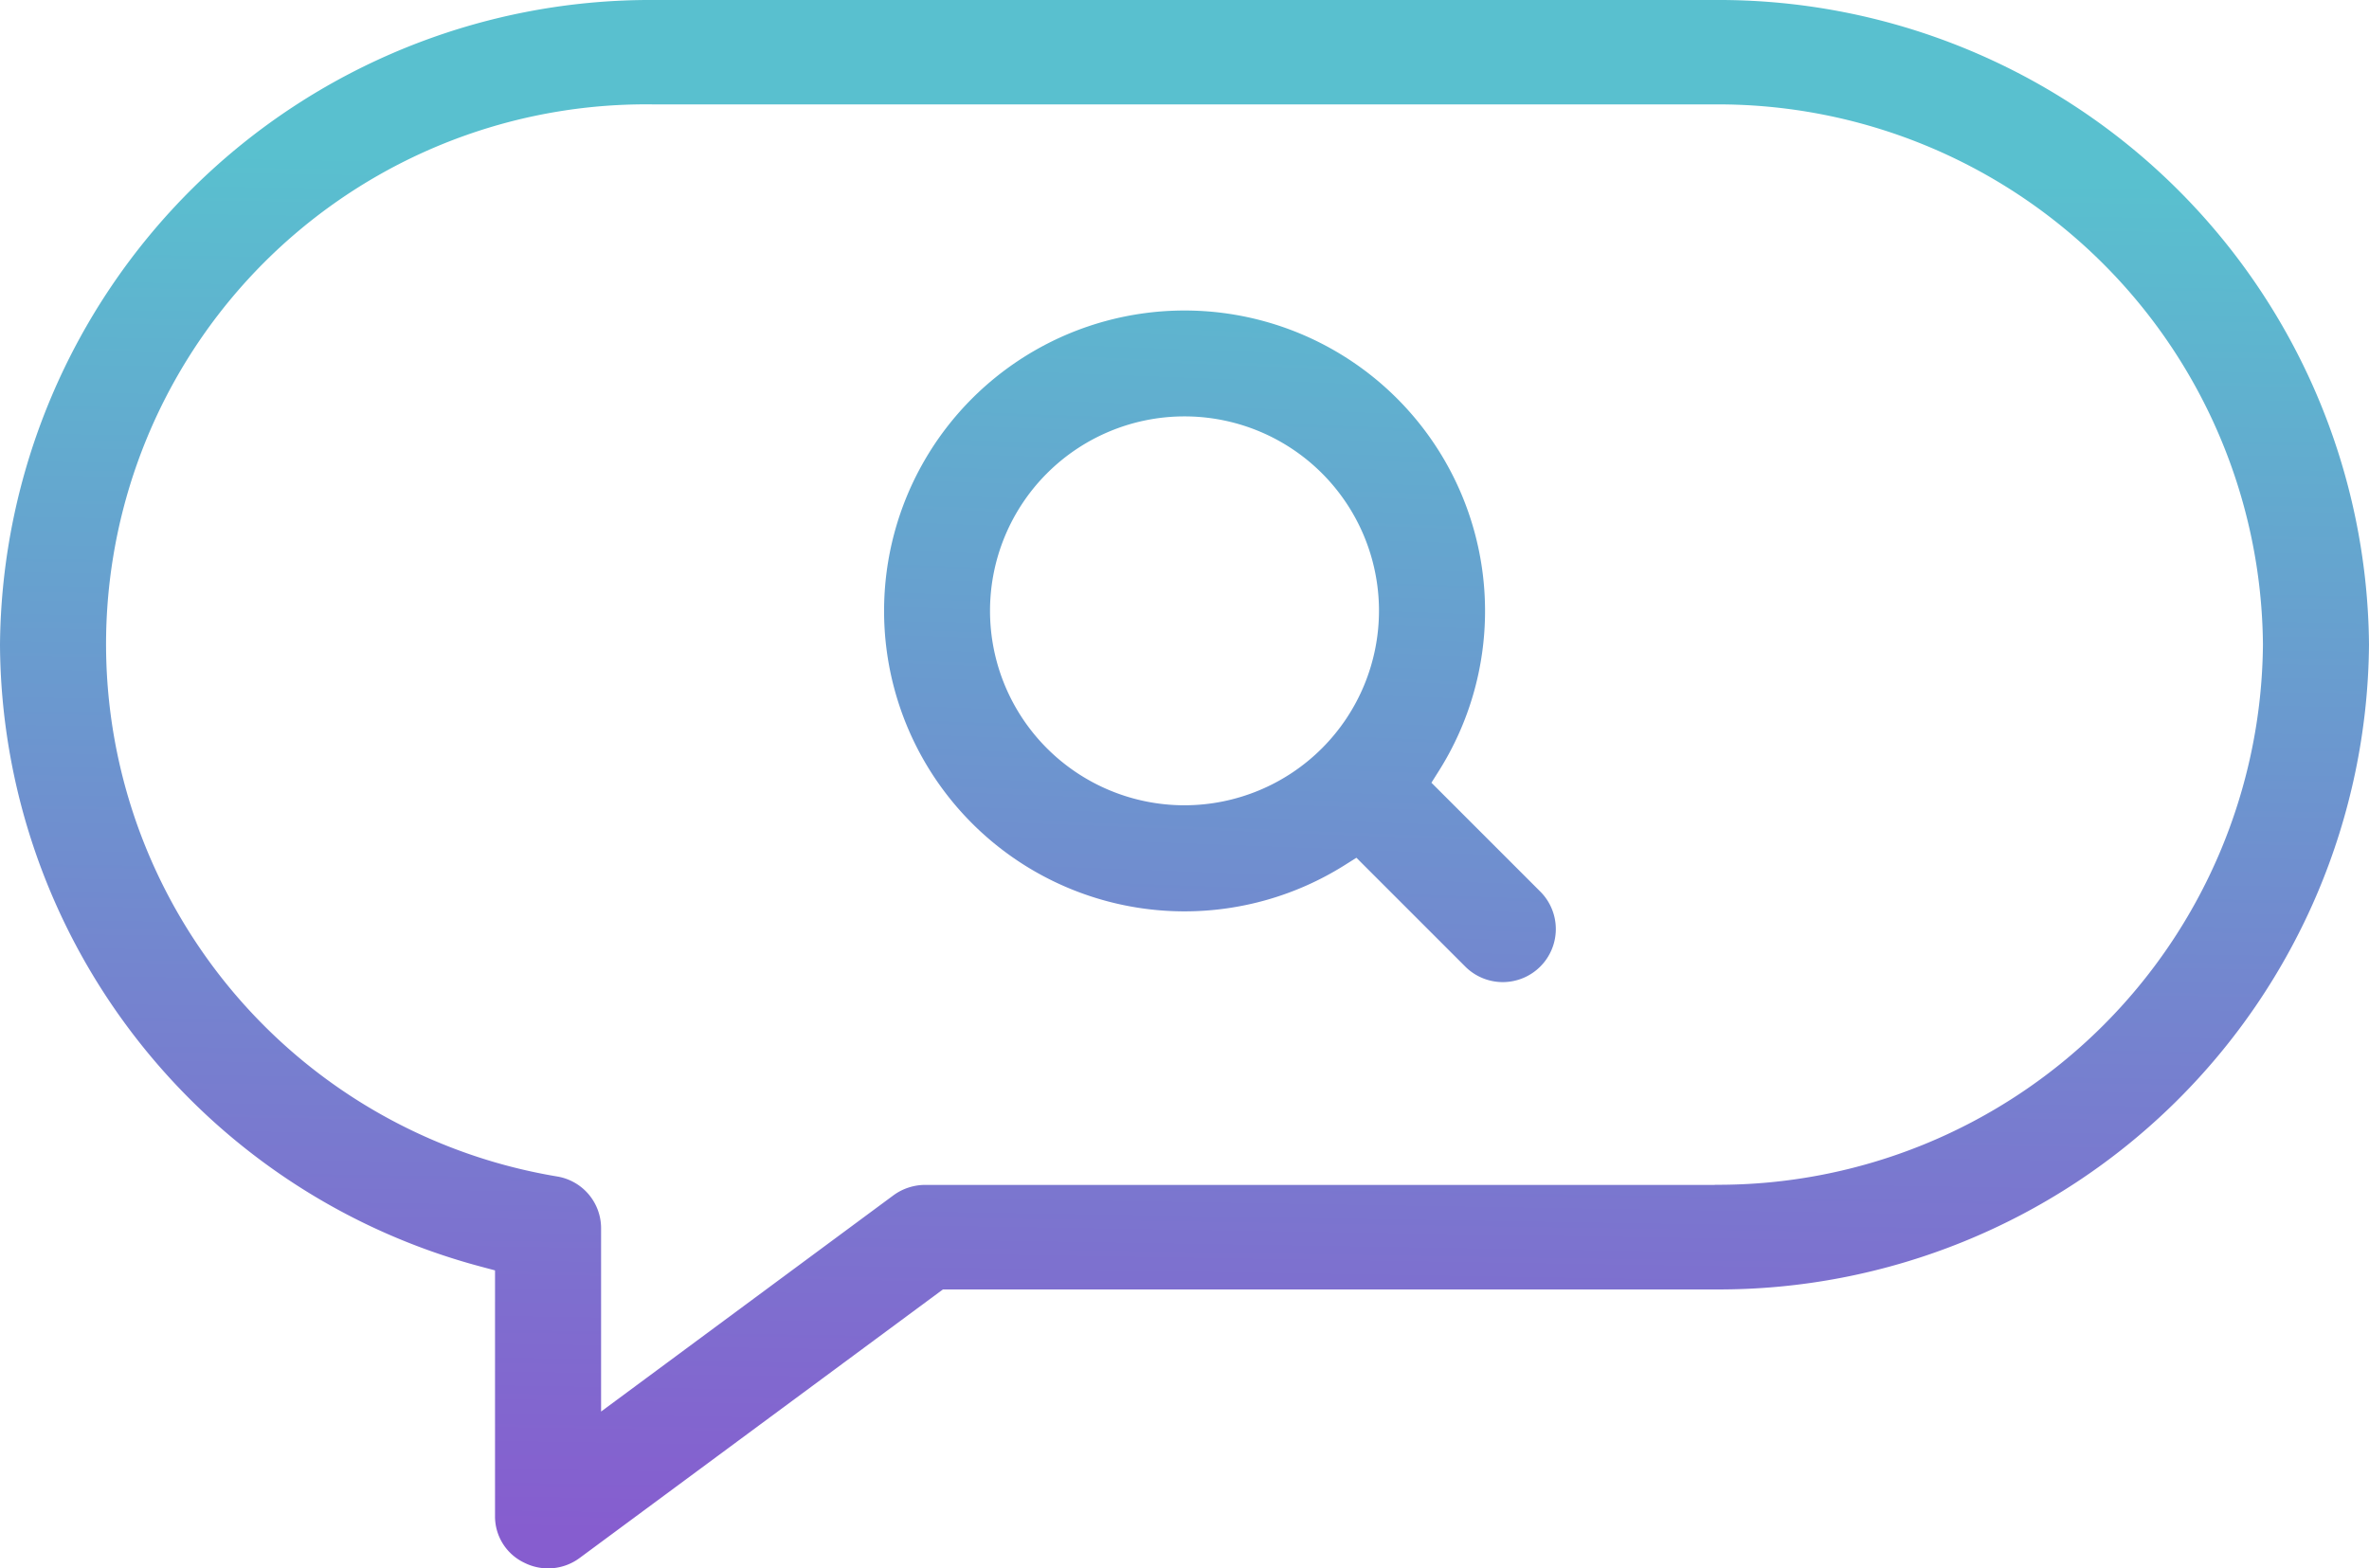
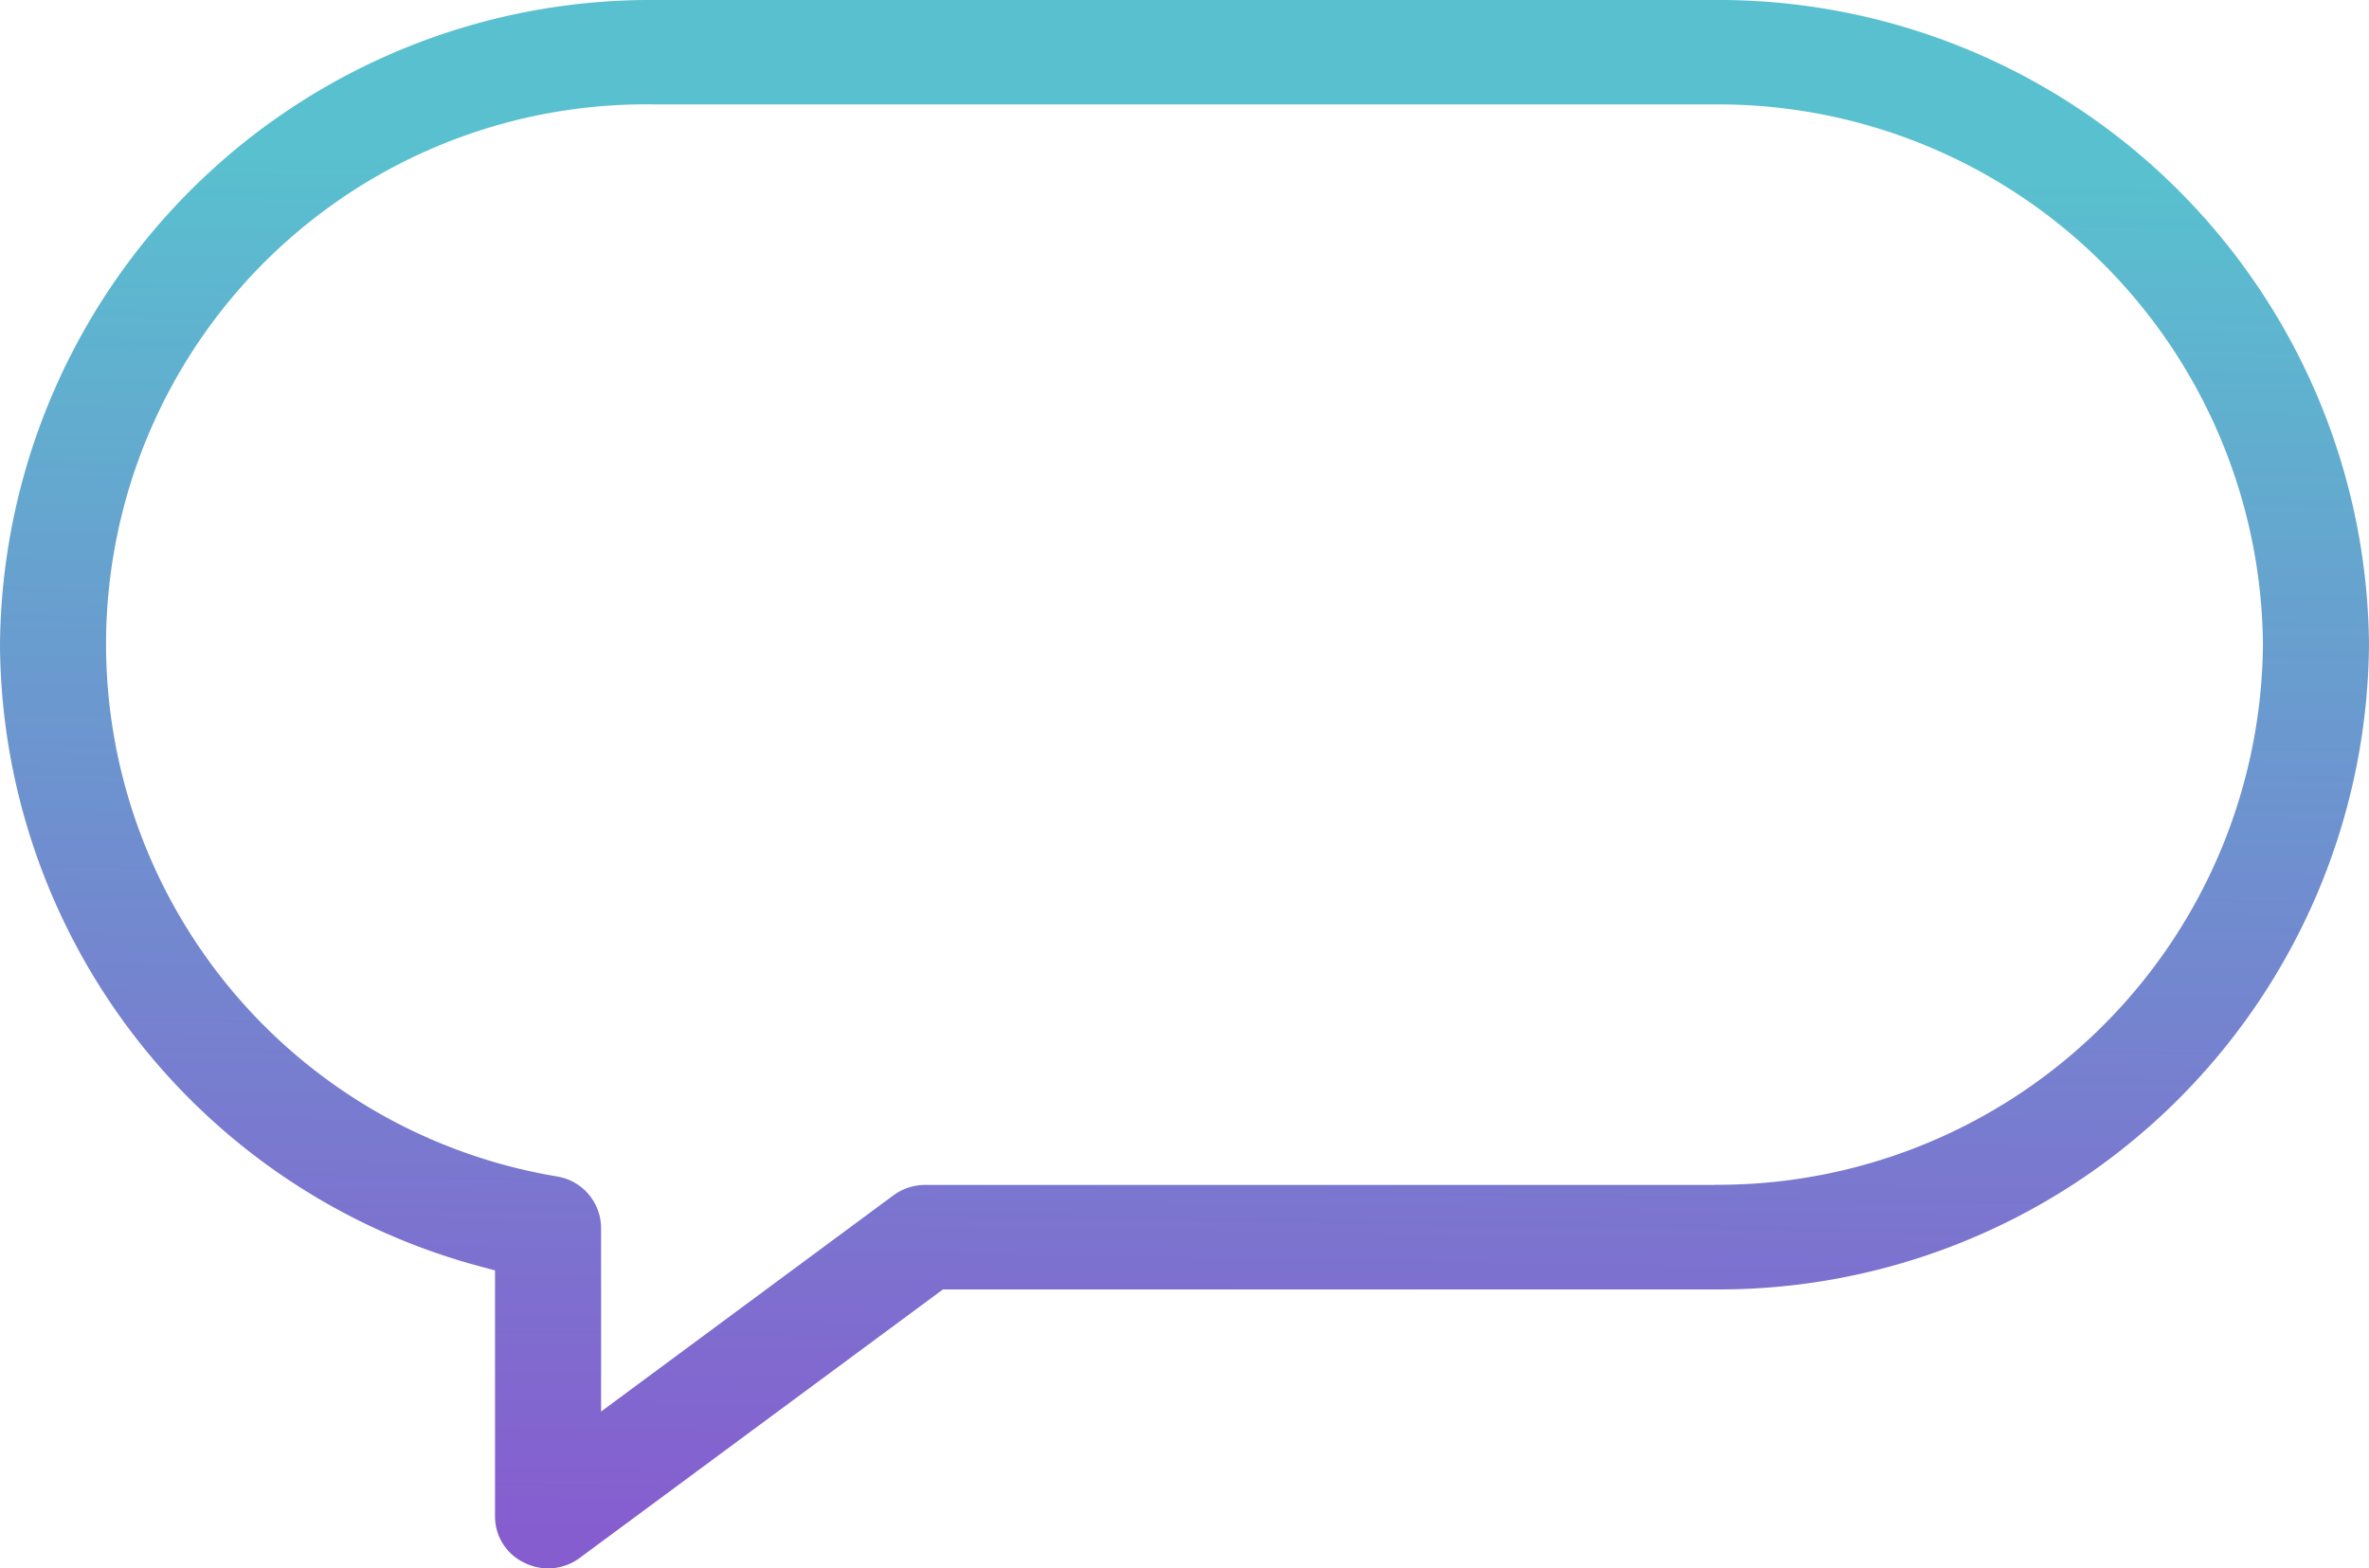
<svg xmlns="http://www.w3.org/2000/svg" xmlns:xlink="http://www.w3.org/1999/xlink" width="74" height="49.001" viewBox="0 0 74 49.001">
  <defs>
    <linearGradient id="linear-gradient" x1="0.456" y1="1.848" x2="0.534" y2="-0.219" gradientUnits="objectBoundingBox">
      <stop offset="0" stop-color="#865dcf" />
      <stop offset="1" stop-color="#59c0cf" />
    </linearGradient>
    <linearGradient id="linear-gradient-2" x1="0.486" y1="0.988" x2="0.508" y2="0.103" xlink:href="#linear-gradient" />
  </defs>
  <g id="Group_8172" data-name="Group 8172" transform="translate(313.022 -32.985)">
-     <path id="Path_4099" data-name="Path 4099" d="M-266.634,52.069a9.385,9.385,0,0,0-9.388-9.383,9.386,9.386,0,0,0-9.384,9.388,9.386,9.386,0,0,0,9.388,9.384,9.393,9.393,0,0,0,4.993-1.44l.373-.235,3.4,3.4a1.657,1.657,0,0,0,2.343,0,1.657,1.657,0,0,0,0-2.344h0l-3.4-3.4.235-.373A9.357,9.357,0,0,0-266.634,52.069Zm-9.388,6.075a6.075,6.075,0,0,1-6.075-6.075,6.075,6.075,0,0,1,6.075-6.075,6.075,6.075,0,0,1,6.075,6.075A6.08,6.08,0,0,1-276.022,58.144Z" fill="url(#linear-gradient)" />
    <path id="Path_4100" data-name="Path 4100" d="M-259.455,32.985h-33.134a20.313,20.313,0,0,0-20.433,20.143,20.222,20.222,0,0,0,15.055,19.438l.408.109v7.673a1.6,1.6,0,0,0,.916,1.461,1.653,1.653,0,0,0,1.735-.155l11.34-8.384h24.113a20.312,20.312,0,0,0,20.433-20.142A20.313,20.313,0,0,0-259.455,32.985Zm0,37.019h-24.667a1.683,1.683,0,0,0-.994.327h0l-9.13,6.754V71.35a1.639,1.639,0,0,0-1.366-1.608,16.86,16.86,0,0,1-13.869-19.395,16.861,16.861,0,0,1,16.892-14.1h33.134a17.018,17.018,0,0,1,17.12,16.876A17.018,17.018,0,0,1-259.455,70Z" fill="url(#linear-gradient-2)" />
  </g>
</svg>